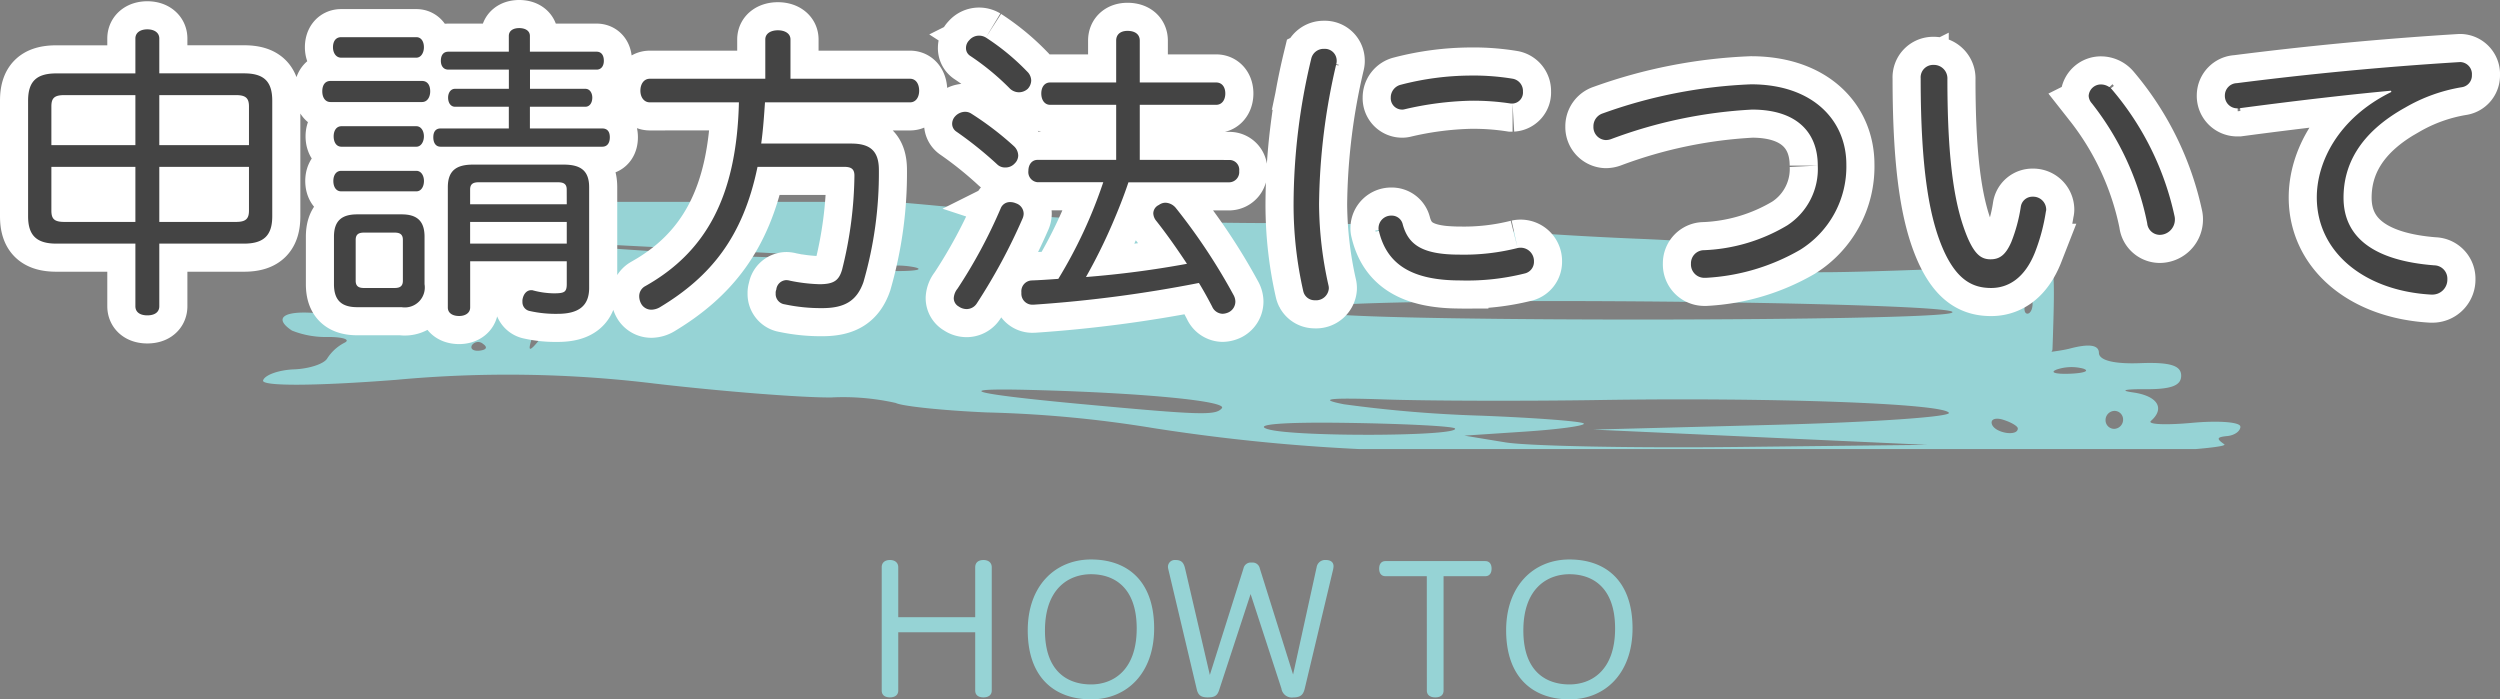
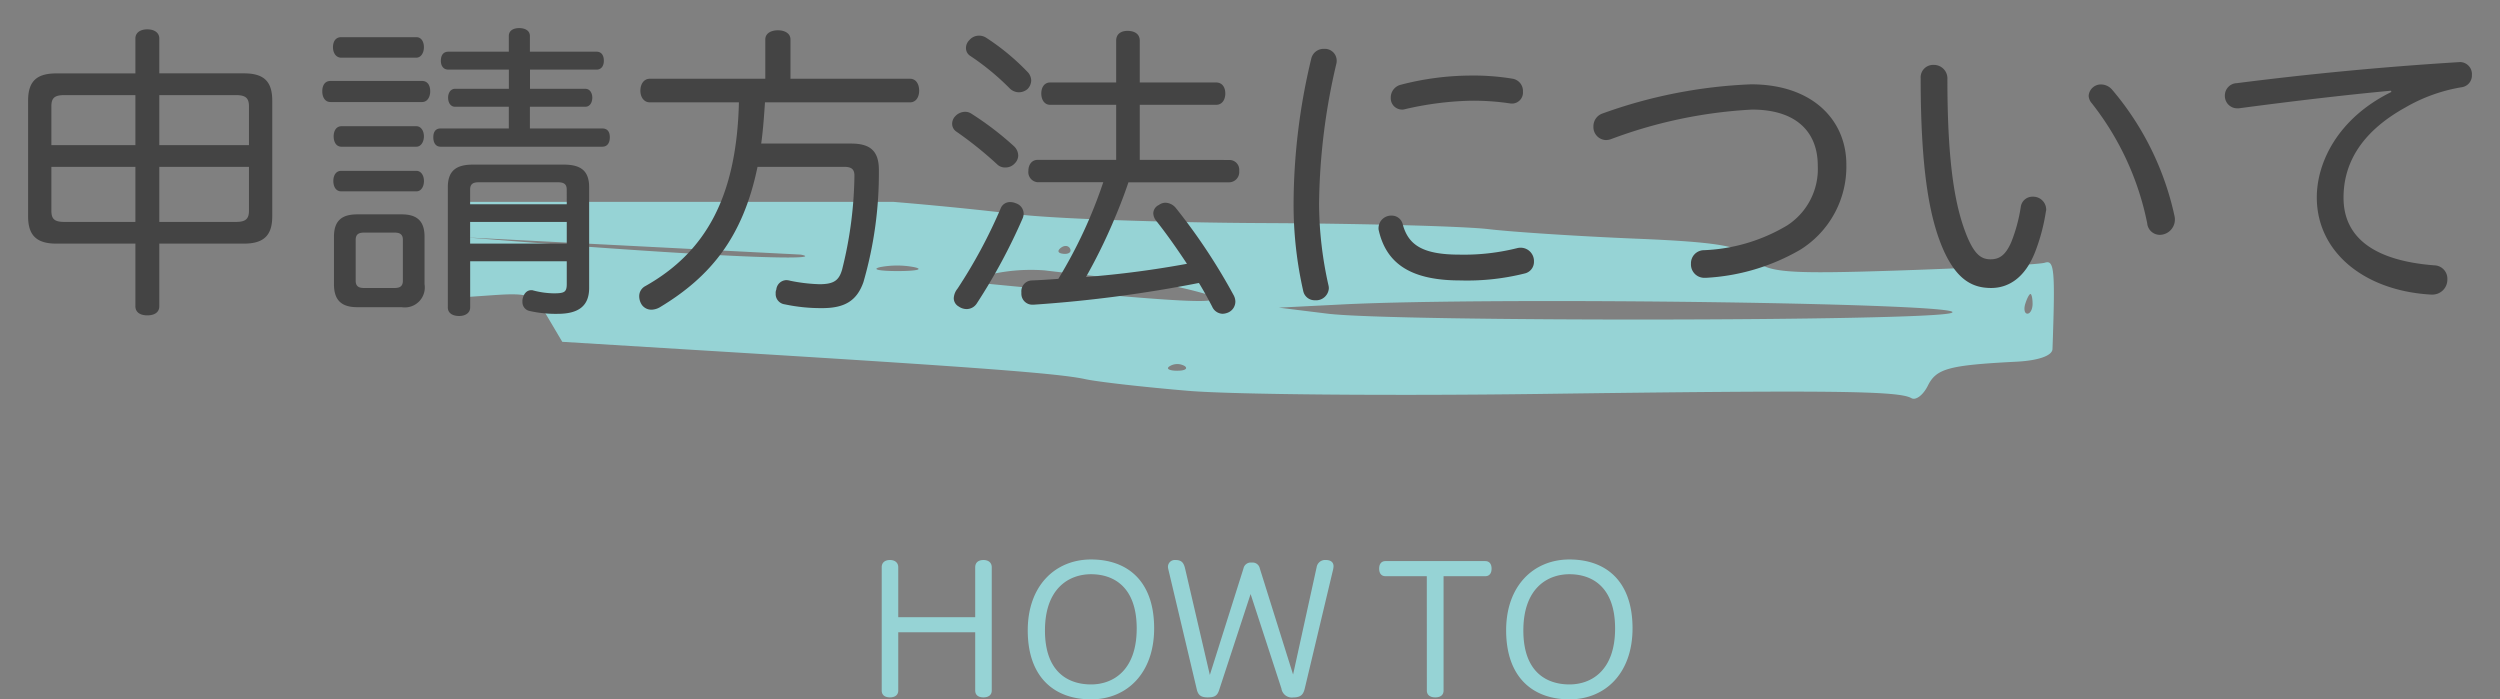
<svg xmlns="http://www.w3.org/2000/svg" height="62.236" viewBox="0 0 222.476 62.236" width="222.476">
  <rect x="0" y="0" width="222.476" height="62.236" fill="#808080" stroke="none" />
  <clipPath id="a">
    <path d="m-.232.332h144v19h-144z" />
  </clipPath>
  <clipPath id="b">
-     <path d="m-.234-.11h178v13h-178z" />
-   </clipPath>
+     </clipPath>
  <g clip-path="url(#a)" transform="translate(39.624 17.632)">
    <path d="m.134 5.392-.134 3.908 3.715-.259c3.431-.241 3.815-.09 5.012 1.939l1.3 2.2 14.952.917c21.957 1.346 29.303 1.903 31.58 2.403 1.12.245 5.26.714 9.2 1.044s18.008.452 31.261.275c25.932-.347 31.946-.28 33.061.372.393.23 1.052-.264 1.467-1.1.762-1.537 1.856-1.833 7.914-2.143 1.928-.1 3.161-.535 3.182-1.124.249-7.079.17-7.963-.69-7.681-.475.155-6.187.461-12.693.68-10.322.347-12 .216-13.193-1.023-1.091-1.137-3.193-1.5-10.53-1.8-5.042-.21-10.926-.591-13.075-.846s-11.137-.5-19.972-.539-18.7-.39-21.926-.777c-9.045-1.088-20.689-1.933-24.533-1.782a197.753 197.753 0 0 1 -19.84.023c-3.049-.208-5.246.003-5.501.529a20.628 20.628 0 0 0 -.557 4.784m140.088 4.408c.148-.481.355-.875.46-.875s.191.394.191.875-.207.875-.46.875-.339-.394-.191-.875m-60.786.054c13.708-.691 56.776-.088 54.2.76-2.25.742-49.583.795-55.505.062l-4.342-.537zm-14.762 5.9c-.716-.018-.957-.214-.534-.436a1.3 1.3 0 0 1 1.3.032c.294.24-.052.421-.768.4m-10.283-10.927c.313-.253.688-.222.832.069s-.112.5-.57.459c-.506-.042-.609-.249-.263-.529m-6.213 2.349a16.335 16.335 0 0 1 4.776-.348c1.194.148 4.515.515 7.381.817a35.754 35.754 0 0 1 6.947 1.282c2.417 1.021-1.339.846-19.321-.9l-2.388-.233zm-9.887-.632a8.109 8.109 0 0 1 3.039-.007c.9.19.27.347-1.4.352s-2.408-.151-1.638-.345m-7.047-1.121c2.077.4-3.2.619-29.741-1.529" fill="#96d3d5" transform="translate(.384 -.394)" />
  </g>
  <g clip-path="url(#b)" fill="#96d3d5" transform="translate(22.627 27.074)">
-     <path d="m175.967 11.728c0 .4-.519.777-1.163.839-.949.091-1 .229-.276.73 1.226.846-46.717 2.485-54.824 1.875a51.62 51.62 0 0 1 -6.786-.757c-.145-.145-4.722-.379-10.171-.519a171.4 171.4 0 0 1 -23.482-2.031 106.754 106.754 0 0 0 -14.874-1.4c-3.873-.17-7.513-.55-8.09-.843a21.309 21.309 0 0 0 -5.74-.489c-2.58.024-9.624-.528-15.653-1.229a107.8 107.8 0 0 0 -23.075-.338c-7.246.559-12 .579-11.829.048.156-.487 1.4-.929 2.755-.981s2.688-.493 2.956-.98a4 4 0 0 1 1.522-1.384c.571-.275-.058-.509-1.4-.519a8.115 8.115 0 0 1 -3.265-.569c-1.657-1.098-.779-1.781 2.028-1.563 1.921.146 2.866-.148 2.858-.886-.007-.607.18-.895.417-.638s3.817.587 7.958.736c7.991.287 24.041 1.309 28.4 1.808 3.2.367 19.476 1.187 20.734 1.045.5-.057.917.444.925 1.111.01.89 1.563 1.236 5.8 1.293 6.39.085 8.471-1.183 2.425-1.479-3.281-.16-3.073-.24 1.541-.581 4.037-.3 5.311-.1 5.222.807-.085.877 1.016 1.185 4.053 1.136l4.167-.07-3.4-.568c-2.431-.407-1.84-.5 2.082-.33 3.012.131 5.829.237 6.259.236s5.83.411 12 .918c11.249.924 49.68-.042 54.745-1.375 1.721-.453 2.58-.326 2.588.381.008.67 1.348 1.006 3.66.918 2.641-.1 3.652.2 3.661 1.1s-.88 1.236-3.244 1.218c-1.793-.013-2.26.115-1.039.287 2.177.307 2.87 1.409 1.593 2.533-.355.313 1.288.39 3.651.173s4.3-.068 4.3.331m-156.369-7.347a.663.663 0 0 0 -1 .114c-.169.325.141.54.69.477.606-.069.727-.3.309-.591m5.26-1.451c-.341 0-.761.446-.932.98-.387 1.206-.206 1.2.781-.03.463-.576.523-.956.151-.95m37.524 1.688a9.078 9.078 0 0 0 -3.387.129c-.929.249-.165.393 1.7.322s2.623-.275 1.689-.452m16.552.058c-.287.011-.516.451-.51.978s.245.95.532.939.516-.451.51-.979-.245-.949-.532-.938m-10.383 3.8c-7.471-.2-5.733.319 4.185 1.242 10.776 1 12.044 1.041 12.6.379.53-.634-7.041-1.365-16.783-1.621m20.892 3.49c2.313.7 17.071.64 16.638-.065-.122-.2-4.445-.424-9.607-.5-5.687-.086-8.458.138-7.032.568m29.425-2.6c-6.594.1-15.157.079-19.029-.053-4.988-.169-6.051-.044-3.644.43a115.311 115.311 0 0 0 12.262 1.017c4.876.191 8.966.507 9.088.7s-2.221.516-5.205.714l-5.426.36 3.656.6c2.011.329 11.279.513 20.6.409l16.941-.189-14.872-.68-14.865-.679 16.031-.42c8.817-.23 15.85-.714 15.628-1.075-.51-.829-15.559-1.377-31.167-1.135m36.006 1.756c-.71-.222-1.164-.038-1.007.407.276.784 2.312 1.107 2.3.364 0-.2-.585-.549-1.3-.771m7.1-4.557a4.108 4.108 0 0 0 -2.345.09c-.642.253-.113.42 1.177.371s1.815-.257 1.168-.461m2.78 3.768a.819.819 0 0 0 -.772.829.768.768 0 0 0 .791.769.819.819 0 0 0 .772-.829.768.768 0 0 0 -.791-.769" transform="translate(.782 -.837)" />
-     <path d="m208.108 4.633c.362.252.071.481-.646.508s-1.012-.178-.656-.458a1.163 1.163 0 0 1 1.3-.05" transform="translate(-139.224 -1.02)" />
-   </g>
-   <path d="m-99.344-19.432h-7.028c-1.792 0-2.52.728-2.52 2.436v10.276c0 1.68.728 2.436 2.52 2.436h7.028v5.572c0 .532.42.812 1.064.812s1.064-.28 1.064-.812v-5.572h7.532c1.792 0 2.52-.756 2.52-2.436v-10.28c0-1.708-.728-2.436-2.52-2.436h-7.532v-3.104c0-.5-.42-.812-1.064-.812s-1.064.308-1.064.812zm0 1.932v4.452h-7.476v-3.444c0-.728.252-1.008 1.148-1.008zm0 6.384v4.9h-6.328c-.9 0-1.148-.28-1.148-1.008v-3.892zm2.128 4.9v-4.9h7.98v3.892c0 .728-.28 1.008-1.148 1.008zm0-6.832v-4.452h6.832c.868 0 1.148.28 1.148 1.008v3.444zm31.108-6.72v1.708h-4.792c-.392 0-.616.364-.616.784 0 .448.224.812.616.812h4.788v1.932h-6.076c-.42 0-.644.28-.644.784s.224.84.644.84h14.392c.448 0 .672-.336.672-.84s-.224-.784-.672-.784h-6.44v-1.932h4.936c.392 0 .616-.364.616-.812 0-.42-.224-.784-.616-.784h-4.928v-1.708h5.928c.42 0 .644-.336.644-.784 0-.5-.224-.812-.644-.812h-5.936v-1.4c0-.448-.392-.7-.952-.7s-.924.252-.924.7v1.4h-5.376c-.448 0-.672.308-.672.812 0 .448.224.784.672.784zm5.152 17.052v2.016c0 .728-.2.84-1.148.84a7.515 7.515 0 0 1 -1.82-.252.477.477 0 0 0 -.2-.028c-.336 0-.644.252-.756.756a.953.953 0 0 0 -.02.284.8.8 0 0 0 .644.812 10.513 10.513 0 0 0 2.492.252c1.82 0 2.8-.672 2.8-2.3v-8.964c0-1.456-.728-2.016-2.268-2.016h-8.068c-1.512 0-2.24.56-2.24 2.016v10.7c0 .476.392.756 1.008.756.56 0 .98-.28.98-.756v-4.116zm0-5.068h-8.6v-1.316c0-.476.252-.644.756-.644h7.056c.532 0 .784.168.784.644zm0 3.5h-8.6v-1.932h8.6zm-13.384-16.548c.42 0 .672-.448.672-.924 0-.532-.252-.9-.672-.9h-6.692c-.476 0-.728.364-.728.9 0 .476.252.924.728.924zm0 7.924c.42 0 .672-.448.672-.924s-.252-.9-.672-.9h-6.66c-.476 0-.7.42-.7.9 0 .5.224.924.7.924zm-7.644-5.852c-.476 0-.728.364-.728.924 0 .532.252.952.728.952h8.148c.476 0 .728-.448.728-.952 0-.56-.252-.924-.728-.924zm8.372 13.86c0-1.4-.672-1.988-2.044-1.988h-3.944c-1.4 0-2.072.588-2.072 1.988v4.228c0 1.428.672 2.044 2.072 2.044h3.948a1.778 1.778 0 0 0 2.04-2.044zm-5.4 4.564c-.476 0-.728-.168-.728-.644v-3.64c0-.476.252-.644.728-.644h2.744c.476 0 .728.168.728.644v3.64c0 .476-.252.644-.728.644zm4.676-8.6c.42 0 .672-.42.672-.924 0-.476-.252-.9-.672-.9h-6.692c-.476 0-.7.42-.7.9 0 .5.224.924.7.924zm28.7-7.924c-.2 8.428-2.968 13.356-8.372 16.38a1.009 1.009 0 0 0 -.5.9 1.388 1.388 0 0 0 .224.728 1.038 1.038 0 0 0 .868.448 1.567 1.567 0 0 0 .756-.224c4.508-2.716 7.392-6.244 8.68-12.488h7.7c.616 0 .924.168.924.784a35.753 35.753 0 0 1 -1.1 8.372c-.28.952-.728 1.288-2.016 1.288a15.077 15.077 0 0 1 -2.6-.308 1.405 1.405 0 0 0 -.336-.056.926.926 0 0 0 -.9.84.71.71 0 0 0 -.056.336.927.927 0 0 0 .812.98 15.436 15.436 0 0 0 3.332.336c1.988 0 3.08-.644 3.668-2.324a34.854 34.854 0 0 0 1.372-9.968c0-1.68-.756-2.352-2.464-2.352h-8.008c.168-1.2.252-2.436.336-3.668h12.908c.532 0 .812-.476.812-1.036 0-.588-.28-1.064-.812-1.064h-10.64v-3.5c0-.532-.5-.812-1.12-.812s-1.12.28-1.12.812v3.5h-10.276c-.532 0-.84.476-.84 1.064 0 .56.308 1.036.84 1.036zm35.672 5.124v-4.9h6.8c.5 0 .812-.42.812-1.008s-.308-.98-.812-.98h-6.8v-3.724c0-.56-.42-.868-1.092-.868-.616 0-1.008.308-1.008.868v3.724h-5.88c-.476 0-.784.392-.784.98s.308 1.008.784 1.008h5.88v4.9h-7c-.476 0-.812.392-.812.98a.905.905 0 0 0 .812 1.008h5.852a42.125 42.125 0 0 1 -4 8.6c-.784.056-1.568.112-2.352.14a.962.962 0 0 0 -.936 1.036v.14a.976.976 0 0 0 1.064.98h.056a116.44 116.44 0 0 0 14.68-1.932c.448.728.84 1.456 1.176 2.1a1.051 1.051 0 0 0 .924.644 1.377 1.377 0 0 0 .56-.14 1.067 1.067 0 0 0 .584-.952 1.259 1.259 0 0 0 -.168-.588 52.824 52.824 0 0 0 -5.124-7.728 1.254 1.254 0 0 0 -.924-.476.986.986 0 0 0 -.588.2.835.835 0 0 0 -.5.756 1.108 1.108 0 0 0 .252.644c.868 1.092 1.82 2.436 2.744 3.836a87.658 87.658 0 0 1 -8.988 1.176 48.423 48.423 0 0 0 2.324-4.676c.532-1.232 1.036-2.492 1.456-3.752h8.988a.911.911 0 0 0 .868-1.008.871.871 0 0 0 -.868-.98zm-13.696-10.888a1.176 1.176 0 0 0 -.588-.168 1.14 1.14 0 0 0 -.9.42.955.955 0 0 0 -.28.672.805.805 0 0 0 .364.7 22.3 22.3 0 0 1 3.564 2.94 1.19 1.19 0 0 0 .756.308 1.168 1.168 0 0 0 .812-.308 1.122 1.122 0 0 0 .308-.728 1.134 1.134 0 0 0 -.364-.812 20.64 20.64 0 0 0 -3.672-3.024zm-1.288 6.776a1.01 1.01 0 0 0 -.56-.168 1.236 1.236 0 0 0 -.9.42.987.987 0 0 0 -.252.644.834.834 0 0 0 .336.672 33.675 33.675 0 0 1 3.668 2.94.992.992 0 0 0 .728.28 1.1 1.1 0 0 0 .84-.364 1 1 0 0 0 .308-.7 1.167 1.167 0 0 0 -.392-.84 27.48 27.48 0 0 0 -3.776-2.884zm3.976 7.98a1.3 1.3 0 0 0 -.528-.112.875.875 0 0 0 -.84.56 45.372 45.372 0 0 1 -3.84 7.14 1.475 1.475 0 0 0 -.336.84.85.85 0 0 0 .448.756 1.225 1.225 0 0 0 .7.224 1.076 1.076 0 0 0 .9-.5 51.269 51.269 0 0 0 4.088-7.588 1.1 1.1 0 0 0 .084-.392.984.984 0 0 0 -.676-.928zm26.264-12.852a55.7 55.7 0 0 0 -1.568 12.936 34.664 34.664 0 0 0 .868 7.756 1.035 1.035 0 0 0 1.036.784 1.137 1.137 0 0 0 1.232-1.036.953.953 0 0 0 -.028-.28 33.655 33.655 0 0 1 -.84-7.224 56.544 56.544 0 0 1 1.54-12.516.952.952 0 0 0 .028-.28 1.052 1.052 0 0 0 -1.12-1.036 1.128 1.128 0 0 0 -1.148.896zm18.368 16.828a19.469 19.469 0 0 1 -5.152.588c-3.276 0-4.564-.84-5.068-2.688a1 1 0 0 0 -1.008-.784 1.122 1.122 0 0 0 -1.148 1.092.775.775 0 0 0 .028.252c.7 3 2.94 4.424 7.252 4.424a21.086 21.086 0 0 0 5.712-.616 1.058 1.058 0 0 0 .84-1.064 1.189 1.189 0 0 0 -1.148-1.232 1.256 1.256 0 0 0 -.308.028zm-10.388-14.532a1.17 1.17 0 0 0 -.9 1.148 1.01 1.01 0 0 0 .98 1.064.775.775 0 0 0 .252-.028 28.429 28.429 0 0 1 5.828-.76 21.974 21.974 0 0 1 3.64.252h.14a.984.984 0 0 0 .924-1.064 1.107 1.107 0 0 0 -.924-1.148 21.36 21.36 0 0 0 -3.752-.28 25.051 25.051 0 0 0 -6.188.816zm17.976 2.548a1.2 1.2 0 0 0 -.84 1.176 1.154 1.154 0 0 0 1.092 1.2 1.422 1.422 0 0 0 .476-.084 41.972 41.972 0 0 1 12.544-2.628c4 0 5.852 2.044 5.852 4.984a5.98 5.98 0 0 1 -2.716 5.32 15.627 15.627 0 0 1 -7.392 2.208 1.165 1.165 0 0 0 -1.176 1.2 1.19 1.19 0 0 0 1.2 1.26h.112a18.708 18.708 0 0 0 8.4-2.492 8.708 8.708 0 0 0 4.116-7.588c0-3.948-3-7.14-8.484-7.14a43.938 43.938 0 0 0 -13.184 2.584zm28.28-3.136c0 8.428.84 12.74 2.128 15.512 1.176 2.492 2.544 3.164 4.144 3.164 1.568 0 3.024-.924 3.92-3.22a16.986 16.986 0 0 0 .952-3.584.547.547 0 0 0 .028-.2 1.158 1.158 0 0 0 -1.2-1.12 1.045 1.045 0 0 0 -1.064.924 14.245 14.245 0 0 1 -.84 3.108c-.5 1.148-1.036 1.54-1.848 1.54s-1.376-.412-2.02-1.872c-1.092-2.576-1.82-6.356-1.82-14.168a1.2 1.2 0 0 0 -1.232-1.26 1.108 1.108 0 0 0 -1.148 1.176zm15.232 2.24a25.279 25.279 0 0 1 4.928 10.672 1.13 1.13 0 0 0 1.12 1.036 1.361 1.361 0 0 0 1.344-1.344 1.149 1.149 0 0 0 -.028-.308 25.763 25.763 0 0 0 -5.572-11.284 1.318 1.318 0 0 0 -.952-.448 1.086 1.086 0 0 0 -1.12 1.008 1.059 1.059 0 0 0 .28.668zm26.656-1.008c-4.788 2.352-6.636 6.3-6.636 9.38 0 4.872 4.228 8.316 10.164 8.652h.112a1.33 1.33 0 0 0 1.344-1.372 1.188 1.188 0 0 0 -1.176-1.232c-5.376-.42-8.064-2.492-8.064-6.02 0-2.856 1.372-5.74 5.516-8.036a14.788 14.788 0 0 1 4.984-1.792 1.053 1.053 0 0 0 .924-1.092 1.072 1.072 0 0 0 -1.008-1.148h-.056c-6.86.42-13.5 1.064-19.852 1.876a1.1 1.1 0 0 0 -1.068 1.092 1.1 1.1 0 0 0 1.064 1.148h.168c5.46-.728 10.192-1.26 13.552-1.568z" fill="#444" stroke="#fff" stroke-linecap="round" stroke-width="5" transform="translate(111.392 25.964)" />
+     </g>
  <path d="m-99.344-19.432h-7.028c-1.792 0-2.52.728-2.52 2.436v10.276c0 1.68.728 2.436 2.52 2.436h7.028v5.572c0 .532.42.812 1.064.812s1.064-.28 1.064-.812v-5.572h7.532c1.792 0 2.52-.756 2.52-2.436v-10.28c0-1.708-.728-2.436-2.52-2.436h-7.532v-3.104c0-.5-.42-.812-1.064-.812s-1.064.308-1.064.812zm0 1.932v4.452h-7.476v-3.444c0-.728.252-1.008 1.148-1.008zm0 6.384v4.9h-6.328c-.9 0-1.148-.28-1.148-1.008v-3.892zm2.128 4.9v-4.9h7.98v3.892c0 .728-.28 1.008-1.148 1.008zm0-6.832v-4.452h6.832c.868 0 1.148.28 1.148 1.008v3.444zm31.108-6.72v1.708h-4.792c-.392 0-.616.364-.616.784 0 .448.224.812.616.812h4.788v1.932h-6.076c-.42 0-.644.28-.644.784s.224.84.644.84h14.392c.448 0 .672-.336.672-.84s-.224-.784-.672-.784h-6.44v-1.932h4.936c.392 0 .616-.364.616-.812 0-.42-.224-.784-.616-.784h-4.928v-1.708h5.928c.42 0 .644-.336.644-.784 0-.5-.224-.812-.644-.812h-5.936v-1.4c0-.448-.392-.7-.952-.7s-.924.252-.924.7v1.4h-5.376c-.448 0-.672.308-.672.812 0 .448.224.784.672.784zm5.152 17.052v2.016c0 .728-.2.84-1.148.84a7.515 7.515 0 0 1 -1.82-.252.477.477 0 0 0 -.2-.028c-.336 0-.644.252-.756.756a.953.953 0 0 0 -.02.284.8.8 0 0 0 .644.812 10.513 10.513 0 0 0 2.492.252c1.82 0 2.8-.672 2.8-2.3v-8.964c0-1.456-.728-2.016-2.268-2.016h-8.068c-1.512 0-2.24.56-2.24 2.016v10.7c0 .476.392.756 1.008.756.56 0 .98-.28.98-.756v-4.116zm0-5.068h-8.6v-1.316c0-.476.252-.644.756-.644h7.056c.532 0 .784.168.784.644zm0 3.5h-8.6v-1.932h8.6zm-13.384-16.548c.42 0 .672-.448.672-.924 0-.532-.252-.9-.672-.9h-6.692c-.476 0-.728.364-.728.9 0 .476.252.924.728.924zm0 7.924c.42 0 .672-.448.672-.924s-.252-.9-.672-.9h-6.66c-.476 0-.7.42-.7.9 0 .5.224.924.7.924zm-7.644-5.852c-.476 0-.728.364-.728.924 0 .532.252.952.728.952h8.148c.476 0 .728-.448.728-.952 0-.56-.252-.924-.728-.924zm8.372 13.86c0-1.4-.672-1.988-2.044-1.988h-3.944c-1.4 0-2.072.588-2.072 1.988v4.228c0 1.428.672 2.044 2.072 2.044h3.948a1.778 1.778 0 0 0 2.04-2.044zm-5.4 4.564c-.476 0-.728-.168-.728-.644v-3.64c0-.476.252-.644.728-.644h2.744c.476 0 .728.168.728.644v3.64c0 .476-.252.644-.728.644zm4.676-8.6c.42 0 .672-.42.672-.924 0-.476-.252-.9-.672-.9h-6.692c-.476 0-.7.42-.7.9 0 .5.224.924.7.924zm28.7-7.924c-.2 8.428-2.968 13.356-8.372 16.38a1.009 1.009 0 0 0 -.5.9 1.388 1.388 0 0 0 .224.728 1.038 1.038 0 0 0 .868.448 1.567 1.567 0 0 0 .756-.224c4.508-2.716 7.392-6.244 8.68-12.488h7.7c.616 0 .924.168.924.784a35.753 35.753 0 0 1 -1.1 8.372c-.28.952-.728 1.288-2.016 1.288a15.077 15.077 0 0 1 -2.6-.308 1.405 1.405 0 0 0 -.336-.056.926.926 0 0 0 -.9.84.71.71 0 0 0 -.056.336.927.927 0 0 0 .812.98 15.436 15.436 0 0 0 3.332.336c1.988 0 3.08-.644 3.668-2.324a34.854 34.854 0 0 0 1.372-9.968c0-1.68-.756-2.352-2.464-2.352h-8.008c.168-1.2.252-2.436.336-3.668h12.908c.532 0 .812-.476.812-1.036 0-.588-.28-1.064-.812-1.064h-10.64v-3.5c0-.532-.5-.812-1.12-.812s-1.12.28-1.12.812v3.5h-10.276c-.532 0-.84.476-.84 1.064 0 .56.308 1.036.84 1.036zm35.672 5.124v-4.9h6.8c.5 0 .812-.42.812-1.008s-.308-.98-.812-.98h-6.8v-3.724c0-.56-.42-.868-1.092-.868-.616 0-1.008.308-1.008.868v3.724h-5.88c-.476 0-.784.392-.784.98s.308 1.008.784 1.008h5.88v4.9h-7c-.476 0-.812.392-.812.98a.905.905 0 0 0 .812 1.008h5.852a42.125 42.125 0 0 1 -4 8.6c-.784.056-1.568.112-2.352.14a.962.962 0 0 0 -.936 1.036v.14a.976.976 0 0 0 1.064.98h.056a116.44 116.44 0 0 0 14.68-1.932c.448.728.84 1.456 1.176 2.1a1.051 1.051 0 0 0 .924.644 1.377 1.377 0 0 0 .56-.14 1.067 1.067 0 0 0 .584-.952 1.259 1.259 0 0 0 -.168-.588 52.824 52.824 0 0 0 -5.124-7.728 1.254 1.254 0 0 0 -.924-.476.986.986 0 0 0 -.588.2.835.835 0 0 0 -.5.756 1.108 1.108 0 0 0 .252.644c.868 1.092 1.82 2.436 2.744 3.836a87.658 87.658 0 0 1 -8.988 1.176 48.423 48.423 0 0 0 2.324-4.676c.532-1.232 1.036-2.492 1.456-3.752h8.988a.911.911 0 0 0 .868-1.008.871.871 0 0 0 -.868-.98zm-13.696-10.888a1.176 1.176 0 0 0 -.588-.168 1.14 1.14 0 0 0 -.9.42.955.955 0 0 0 -.28.672.805.805 0 0 0 .364.7 22.3 22.3 0 0 1 3.564 2.94 1.19 1.19 0 0 0 .756.308 1.168 1.168 0 0 0 .812-.308 1.122 1.122 0 0 0 .308-.728 1.134 1.134 0 0 0 -.364-.812 20.64 20.64 0 0 0 -3.672-3.024zm-1.288 6.776a1.01 1.01 0 0 0 -.56-.168 1.236 1.236 0 0 0 -.9.42.987.987 0 0 0 -.252.644.834.834 0 0 0 .336.672 33.675 33.675 0 0 1 3.668 2.94.992.992 0 0 0 .728.28 1.1 1.1 0 0 0 .84-.364 1 1 0 0 0 .308-.7 1.167 1.167 0 0 0 -.392-.84 27.48 27.48 0 0 0 -3.776-2.884zm3.976 7.98a1.3 1.3 0 0 0 -.528-.112.875.875 0 0 0 -.84.56 45.372 45.372 0 0 1 -3.84 7.14 1.475 1.475 0 0 0 -.336.84.85.85 0 0 0 .448.756 1.225 1.225 0 0 0 .7.224 1.076 1.076 0 0 0 .9-.5 51.269 51.269 0 0 0 4.088-7.588 1.1 1.1 0 0 0 .084-.392.984.984 0 0 0 -.676-.928zm26.264-12.852a55.7 55.7 0 0 0 -1.568 12.936 34.664 34.664 0 0 0 .868 7.756 1.035 1.035 0 0 0 1.036.784 1.137 1.137 0 0 0 1.232-1.036.953.953 0 0 0 -.028-.28 33.655 33.655 0 0 1 -.84-7.224 56.544 56.544 0 0 1 1.54-12.516.952.952 0 0 0 .028-.28 1.052 1.052 0 0 0 -1.12-1.036 1.128 1.128 0 0 0 -1.148.896zm18.368 16.828a19.469 19.469 0 0 1 -5.152.588c-3.276 0-4.564-.84-5.068-2.688a1 1 0 0 0 -1.008-.784 1.122 1.122 0 0 0 -1.148 1.092.775.775 0 0 0 .028.252c.7 3 2.94 4.424 7.252 4.424a21.086 21.086 0 0 0 5.712-.616 1.058 1.058 0 0 0 .84-1.064 1.189 1.189 0 0 0 -1.148-1.232 1.256 1.256 0 0 0 -.308.028zm-10.388-14.532a1.17 1.17 0 0 0 -.9 1.148 1.01 1.01 0 0 0 .98 1.064.775.775 0 0 0 .252-.028 28.429 28.429 0 0 1 5.828-.76 21.974 21.974 0 0 1 3.64.252h.14a.984.984 0 0 0 .924-1.064 1.107 1.107 0 0 0 -.924-1.148 21.36 21.36 0 0 0 -3.752-.28 25.051 25.051 0 0 0 -6.188.816zm17.976 2.548a1.2 1.2 0 0 0 -.84 1.176 1.154 1.154 0 0 0 1.092 1.2 1.422 1.422 0 0 0 .476-.084 41.972 41.972 0 0 1 12.544-2.628c4 0 5.852 2.044 5.852 4.984a5.98 5.98 0 0 1 -2.716 5.32 15.627 15.627 0 0 1 -7.392 2.208 1.165 1.165 0 0 0 -1.176 1.2 1.19 1.19 0 0 0 1.2 1.26h.112a18.708 18.708 0 0 0 8.4-2.492 8.708 8.708 0 0 0 4.116-7.588c0-3.948-3-7.14-8.484-7.14a43.938 43.938 0 0 0 -13.184 2.584zm28.28-3.136c0 8.428.84 12.74 2.128 15.512 1.176 2.492 2.544 3.164 4.144 3.164 1.568 0 3.024-.924 3.92-3.22a16.986 16.986 0 0 0 .952-3.584.547.547 0 0 0 .028-.2 1.158 1.158 0 0 0 -1.2-1.12 1.045 1.045 0 0 0 -1.064.924 14.245 14.245 0 0 1 -.84 3.108c-.5 1.148-1.036 1.54-1.848 1.54s-1.376-.412-2.02-1.872c-1.092-2.576-1.82-6.356-1.82-14.168a1.2 1.2 0 0 0 -1.232-1.26 1.108 1.108 0 0 0 -1.148 1.176zm15.232 2.24a25.279 25.279 0 0 1 4.928 10.672 1.13 1.13 0 0 0 1.12 1.036 1.361 1.361 0 0 0 1.344-1.344 1.149 1.149 0 0 0 -.028-.308 25.763 25.763 0 0 0 -5.572-11.284 1.318 1.318 0 0 0 -.952-.448 1.086 1.086 0 0 0 -1.12 1.008 1.059 1.059 0 0 0 .28.668zm26.656-1.008c-4.788 2.352-6.636 6.3-6.636 9.38 0 4.872 4.228 8.316 10.164 8.652h.112a1.33 1.33 0 0 0 1.344-1.372 1.188 1.188 0 0 0 -1.176-1.232c-5.376-.42-8.064-2.492-8.064-6.02 0-2.856 1.372-5.74 5.516-8.036a14.788 14.788 0 0 1 4.984-1.792 1.053 1.053 0 0 0 .924-1.092 1.072 1.072 0 0 0 -1.008-1.148h-.056c-6.86.42-13.5 1.064-19.852 1.876a1.1 1.1 0 0 0 -1.068 1.092 1.1 1.1 0 0 0 1.064 1.148h.168c5.46-.728 10.192-1.26 13.552-1.568z" fill="#444" transform="translate(111.392 25.964)" />
  <path d="m-32.928-.512c0 .368.24.608.736.608.48 0 .736-.24.736-.608v-5.188h6.848v5.188c0 .368.24.608.736.608.48 0 .736-.24.736-.608v-10.976c0-.368-.256-.64-.736-.64-.5 0-.736.272-.736.64v4.448h-6.848v-4.448c0-.368-.256-.64-.736-.64-.5 0-.736.272-.736.64zm18.628.784c3.2 0 5.616-2.336 5.616-6.32 0-4.256-2.416-6.128-5.616-6.128-3.184 0-5.632 2.336-5.632 6.3-.004 4.26 2.444 6.148 5.632 6.148zm0-1.328c-1.936 0-4.1-1.008-4.1-4.8 0-3.776 2.16-5.008 4.1-5.008s4.064 1.056 4.064 4.832c-.004 3.76-2.132 4.976-4.064 4.976zm10.572-.844-2.192-9.428c-.128-.576-.336-.8-.864-.8a.608.608 0 0 0 -.672.592 1.255 1.255 0 0 0 .032.224l2.544 10.736c.128.512.416.672.96.672s.848-.096 1.02-.656l2.8-8.54 2.74 8.4a.941.941 0 0 0 1.072.8c.752 0 .912-.368 1.024-.864l2.512-10.548a1.6 1.6 0 0 0 .032-.256c0-.4-.3-.56-.672-.56a.764.764 0 0 0 -.832.64l-2.096 9.552-2.96-9.44a.656.656 0 0 0 -.72-.524.663.663 0 0 0 -.736.528zm19.312 1.388c0 .368.256.608.752.608s.736-.24.736-.608v-10.176h3.712c.336 0 .56-.224.56-.672s-.224-.672-.56-.672h-8.884c-.336 0-.56.224-.56.672s.224.672.56.672h3.68zm12.688.784c3.2 0 5.616-2.336 5.616-6.32 0-4.256-2.416-6.128-5.616-6.128-3.184 0-5.632 2.336-5.632 6.3 0 4.26 2.448 6.148 5.632 6.148zm0-1.328c-1.936 0-4.1-1.008-4.1-4.8 0-3.776 2.16-5.008 4.1-5.008s4.064 1.056 4.064 4.832c0 3.76-2.128 4.976-4.064 4.976z" fill="#96d3d5" transform="translate(111.392 61.964)" />
</svg>